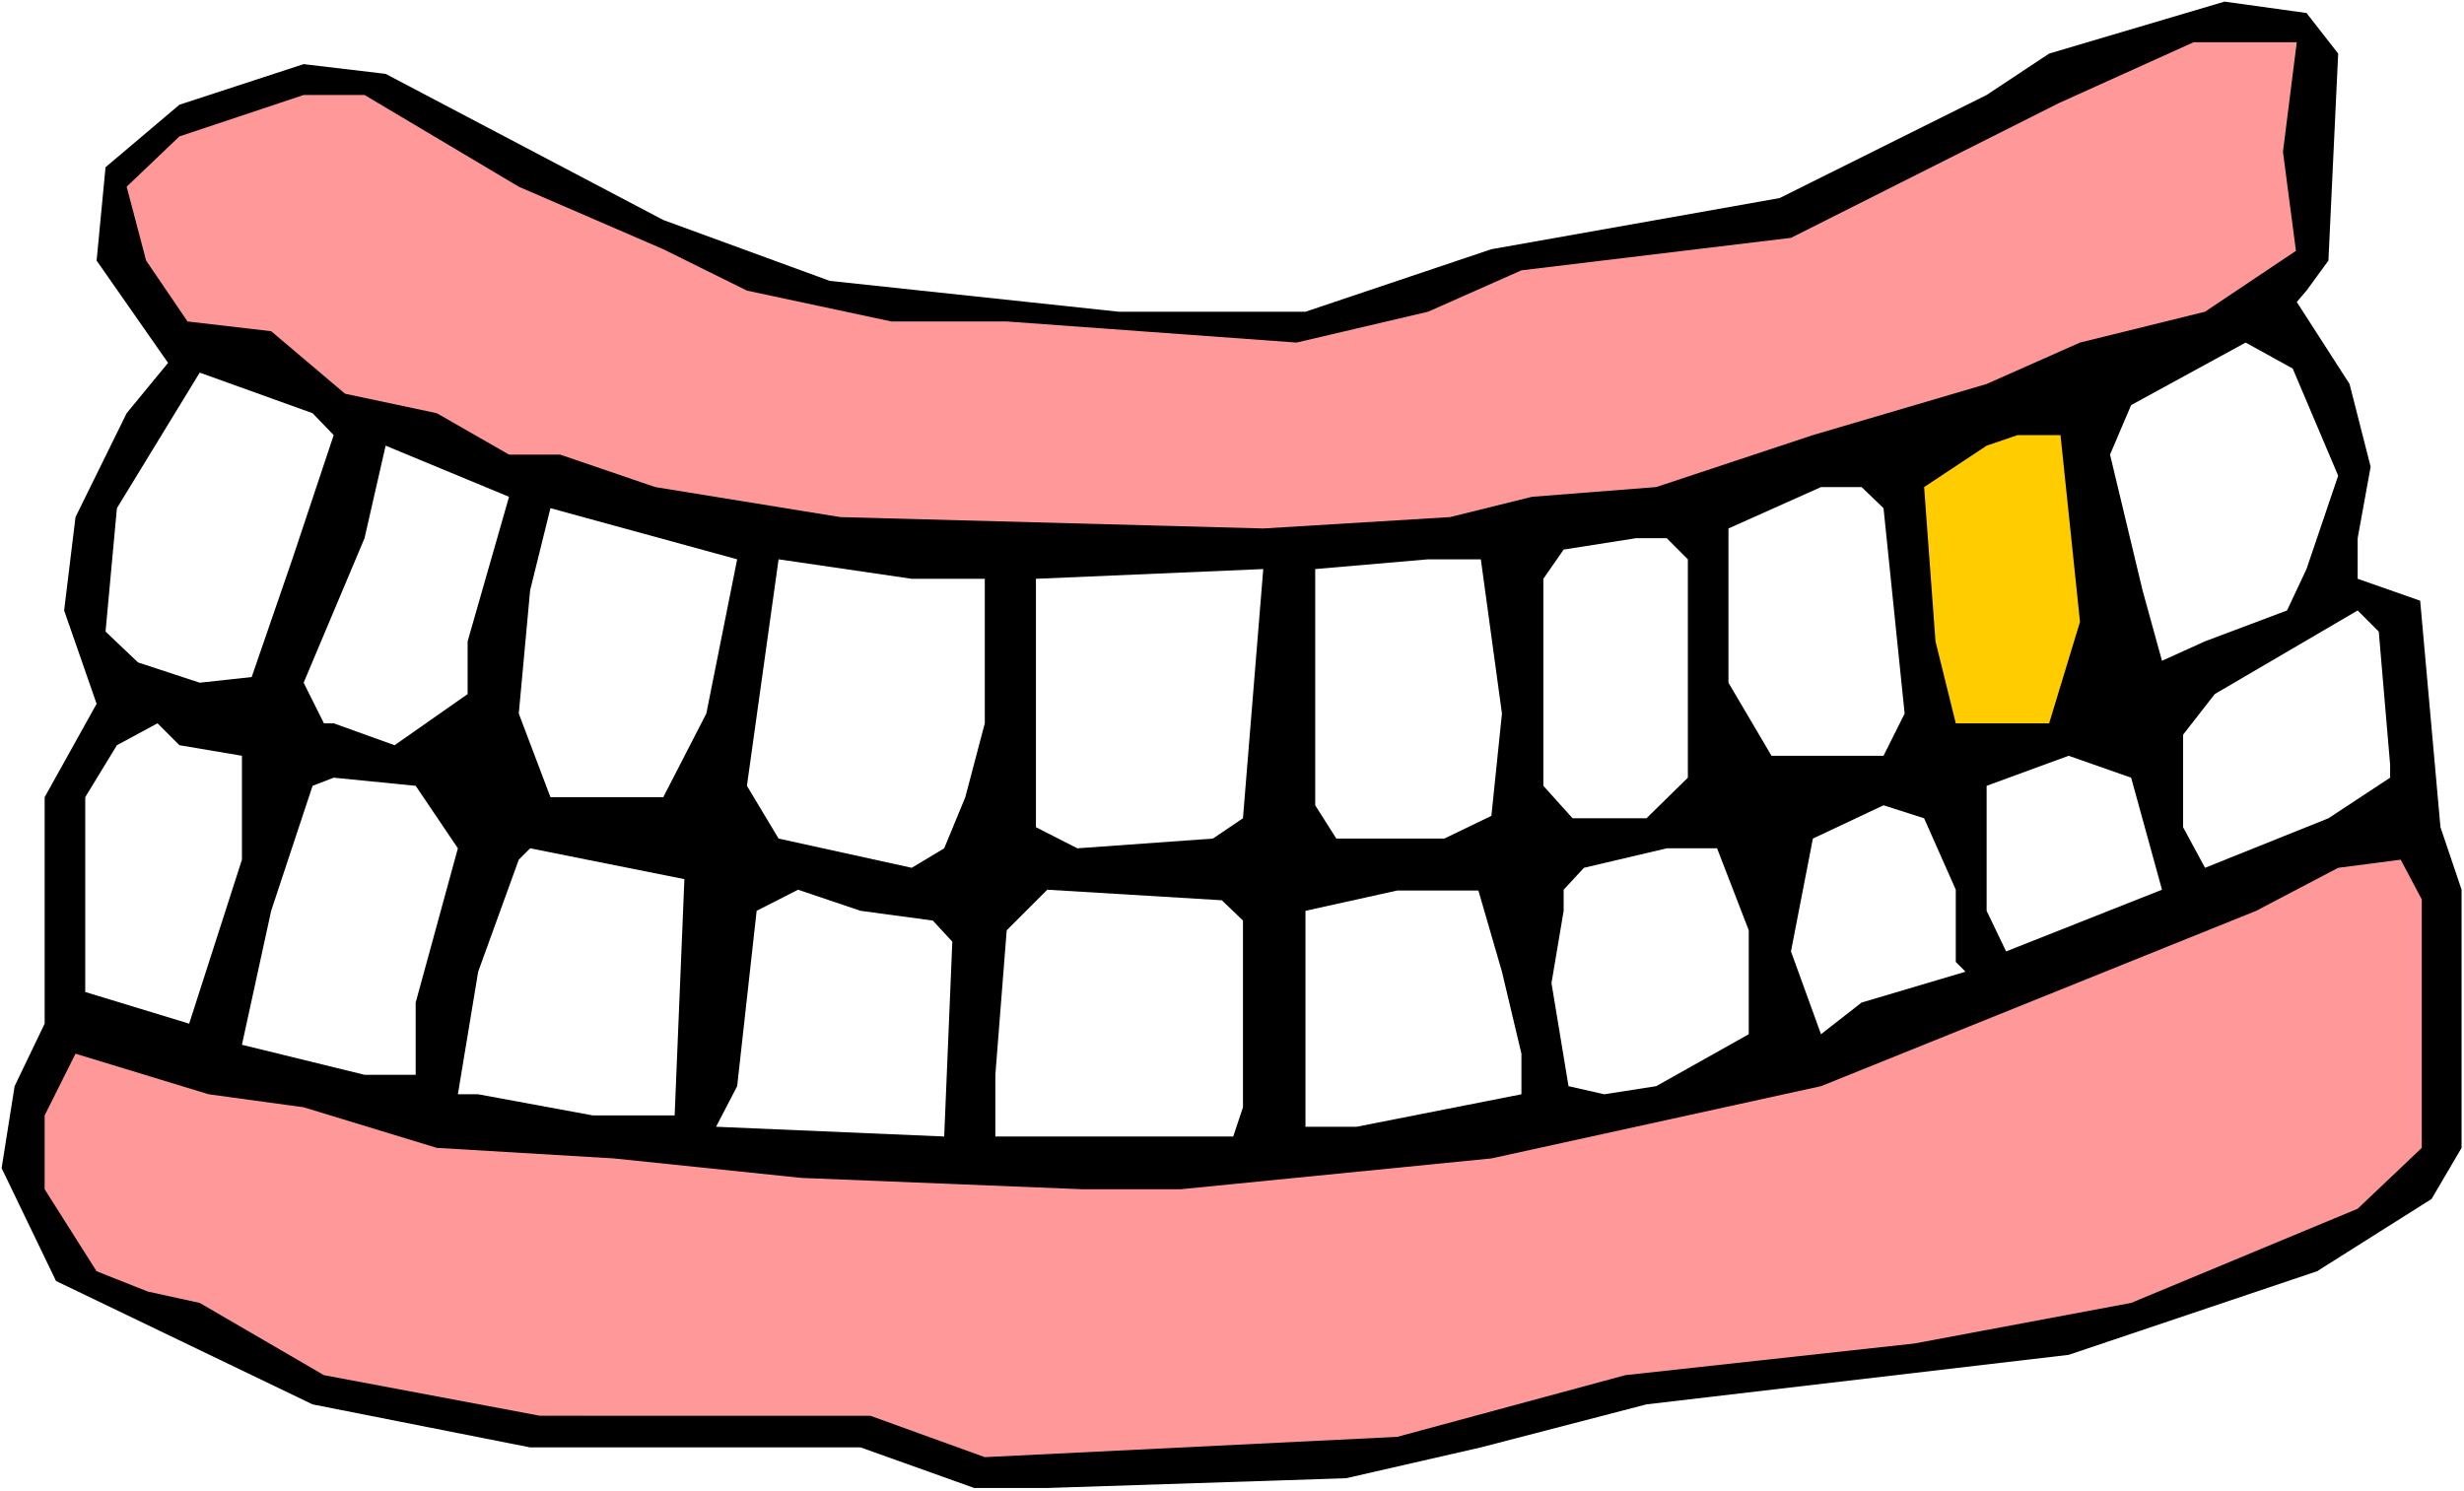
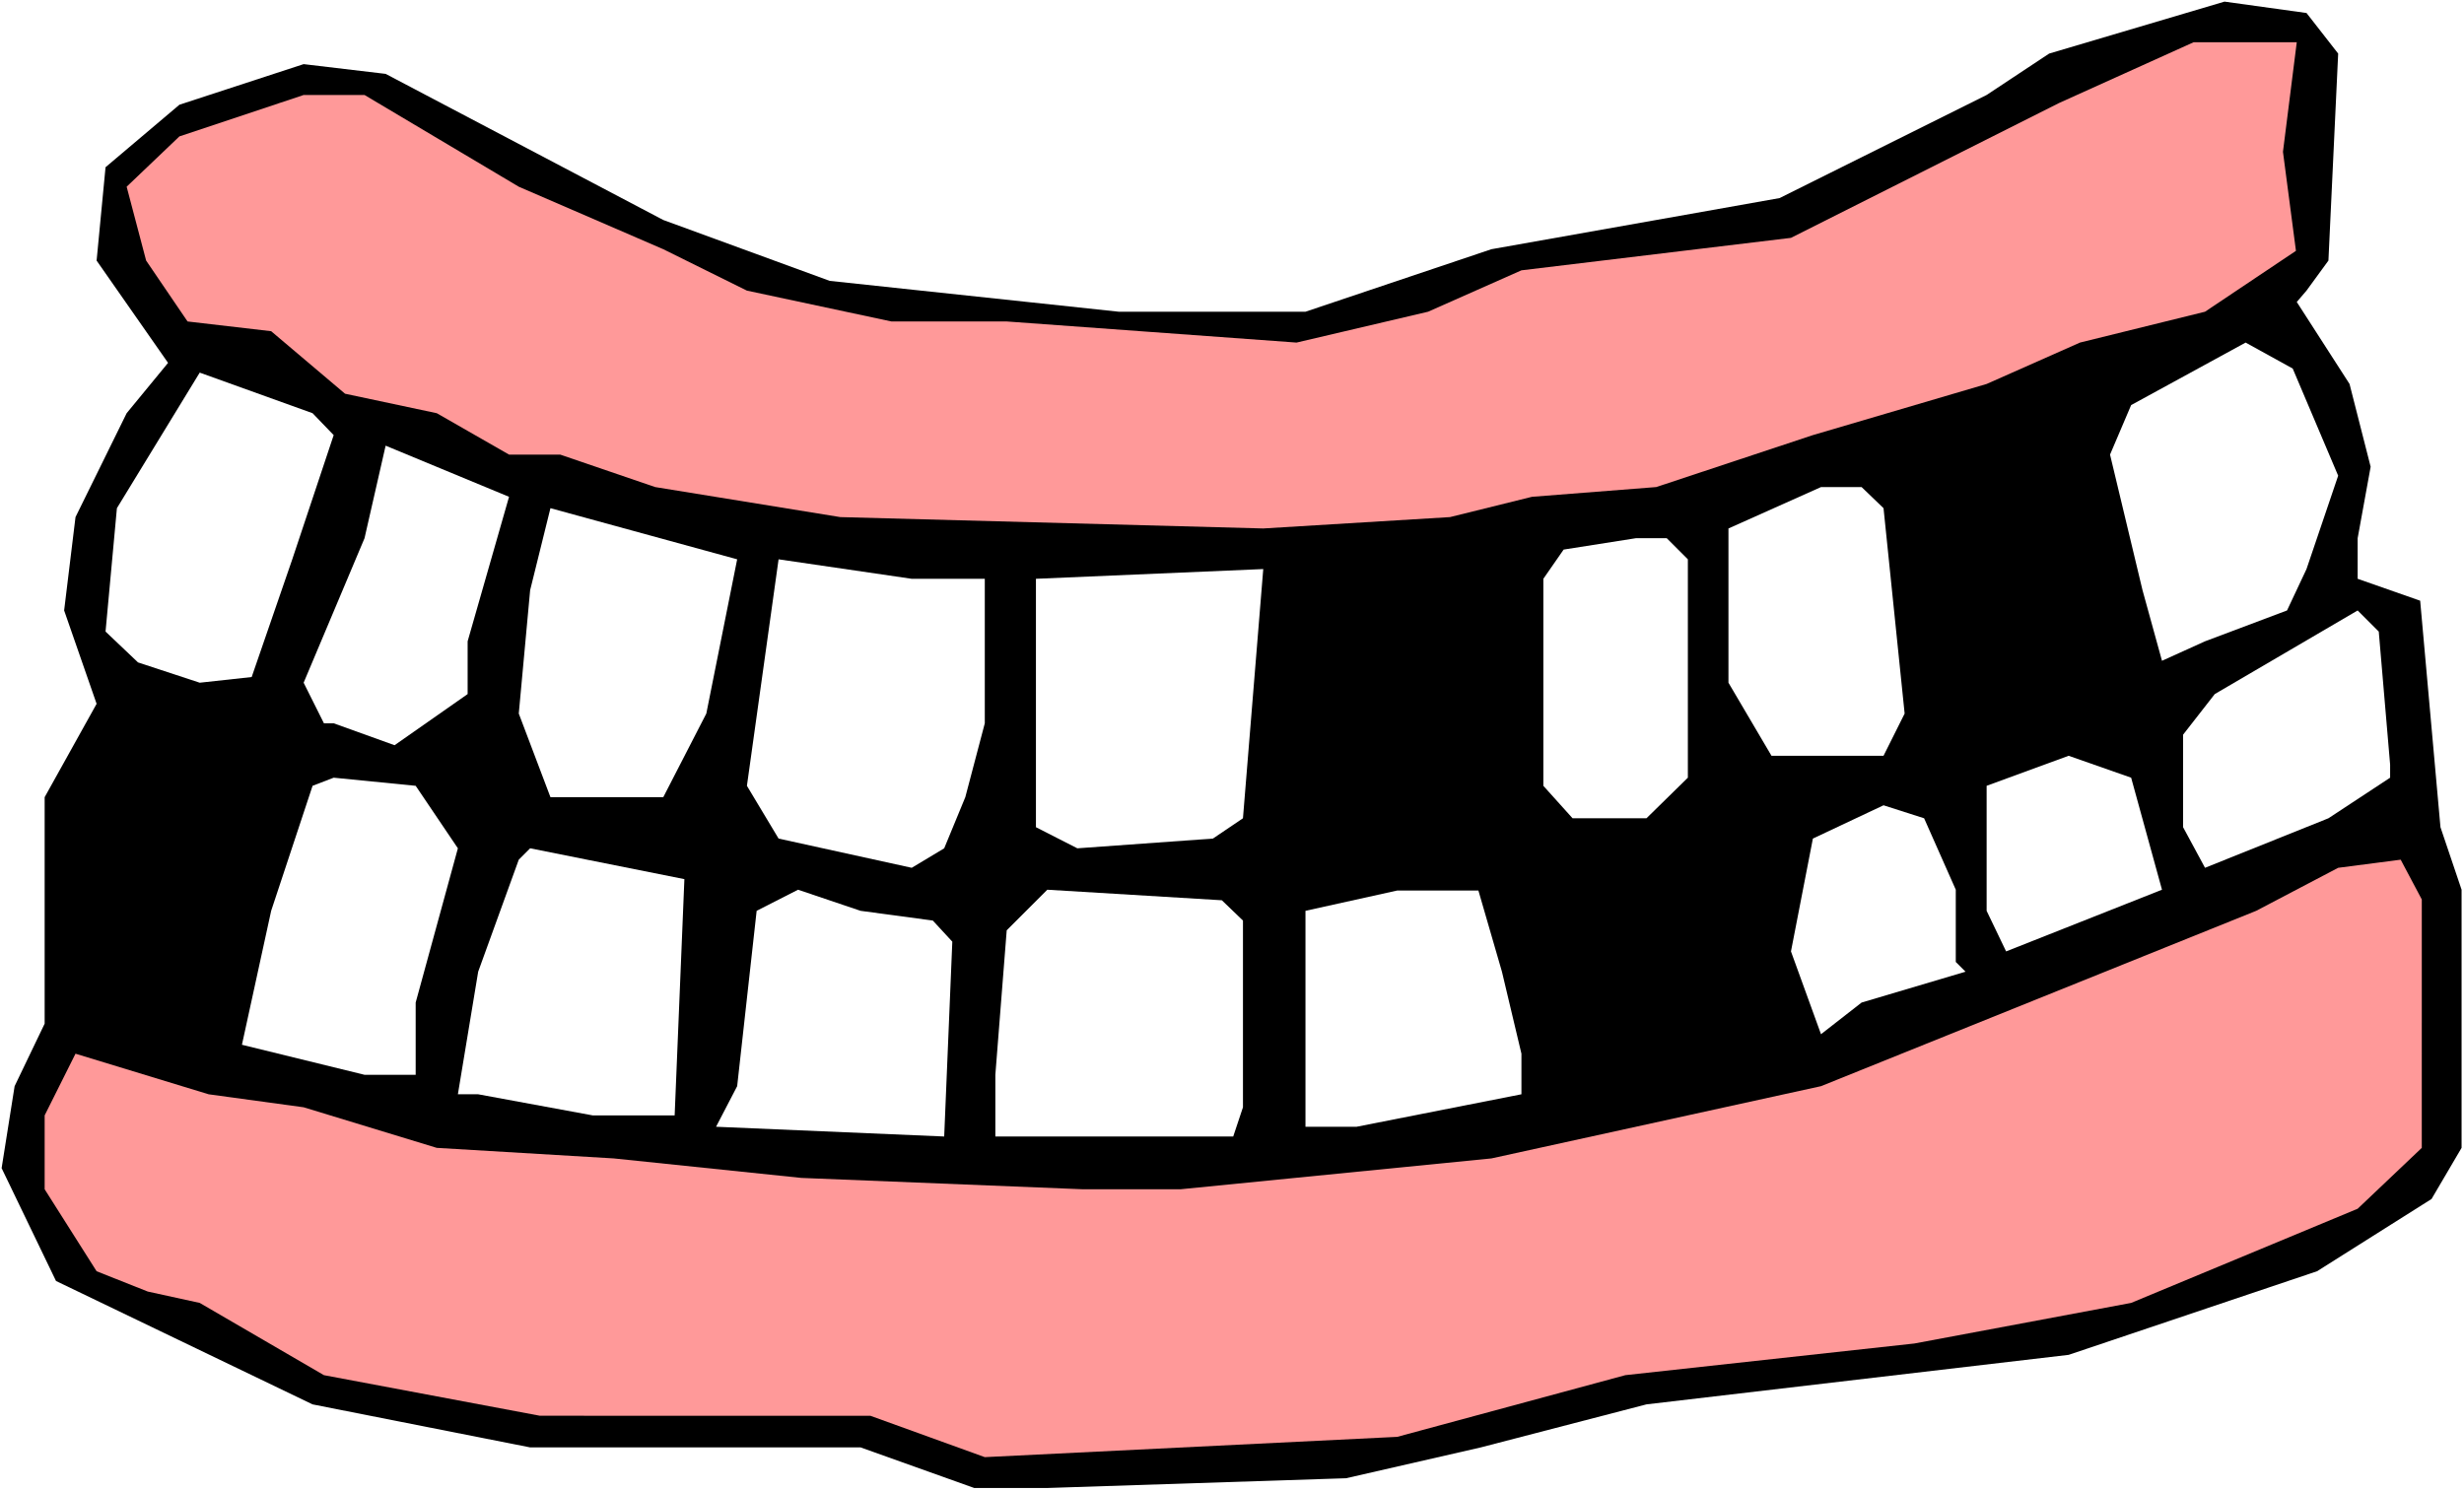
<svg xmlns="http://www.w3.org/2000/svg" xmlns:ns1="http://sodipodi.sourceforge.net/DTD/sodipodi-0.dtd" xmlns:ns2="http://www.inkscape.org/namespaces/inkscape" version="1.0" width="129.766mm" height="78.547mm" id="svg24" ns1:docname="Mouth 1.wmf">
  <rect width="100%" height="100%" fill="#808080" stroke="none" />
  <ns1:namedview id="namedview24" pagecolor="#ffffff" bordercolor="#000000" borderopacity="0.25" ns2:showpageshadow="2" ns2:pageopacity="0.0" ns2:pagecheckerboard="0" ns2:deskcolor="#d1d1d1" ns2:document-units="mm" />
  <defs id="defs1">
    <pattern id="WMFhbasepattern" patternUnits="userSpaceOnUse" width="6" height="6" x="0" y="0" />
  </defs>
  <path style="fill:#ffffff;fill-opacity:1;fill-rule:evenodd;stroke:none" d="M 0,296.871 H 490.455 V 0 H 0 Z" id="path1" />
  <path style="fill:#000000;fill-opacity:1;fill-rule:evenodd;stroke:none" d="m 465.407,10.666 -1.939,41.21 -4.363,5.979 -1.939,2.262 10.504,16.322 4.202,16.484 -2.586,14.221 v 8.08 l 12.443,4.363 4.04,45.088 4.202,12.444 v 51.391 l -5.979,10.181 -22.786,14.383 -49.45,16.645 -84.032,9.858 -32.966,8.565 -26.826,6.141 -59.469,1.939 h -14.544 l -22.624,-8.08 H 105.525 L 62.216,279.579 11.15,255.015 0.323,232.552 2.909,216.23 8.888,203.786 V 158.698 L 19.23,140.113 12.766,121.528 15.029,102.943 25.21,82.258 33.451,72.238 19.23,51.876 21.008,33.291 35.714,20.847 60.438,12.767 l 16.322,1.939 55.267,29.089 33.128,12.12 57.53,6.141 h 37.168 L 296.859,49.613 329.664,43.795 354.227,39.432 395.435,18.908 407.878,10.666 442.784,0.323 459.105,2.586 Z" id="path2" />
  <path style="fill:#ff9999;fill-opacity:1;fill-rule:evenodd;stroke:none" d="m 454.419,30.22 2.586,19.716 -18.099,12.12 -24.886,6.141 -18.584,8.242 -34.582,10.181 -31.189,10.343 -24.725,1.939 -16.322,4.04 -37.168,2.262 -84.194,-2.262 -36.845,-5.979 -18.907,-6.464 H 101.323 L 86.941,82.258 68.68,78.379 53.974,65.935 37.33,63.996 29.088,51.876 25.21,37.17 35.714,27.15 60.438,18.908 h 12.12 l 30.704,18.262 28.765,12.444 16.645,8.242 28.765,6.141 h 22.947 l 57.691,4.202 26.179,-6.141 18.584,-8.242 53.651,-6.464 53.328,-26.827 26.826,-12.12 h 20.523 z" id="path3" />
  <path style="fill:#ffffff;fill-opacity:1;fill-rule:evenodd;stroke:none" d="m 465.407,94.701 -6.302,18.585 -3.878,8.242 -16.322,6.141 -8.565,3.879 -3.878,-14.06 -6.464,-26.988 4.202,-9.858 22.786,-12.444 9.373,5.171 z" id="path4" />
  <path style="fill:#ffffff;fill-opacity:1;fill-rule:evenodd;stroke:none" d="m 66.418,86.621 -8.242,24.726 -8.08,23.433 -10.342,1.131 -12.282,-4.04 -6.464,-6.141 2.262,-24.564 16.483,-26.988 22.462,8.08 z" id="path5" />
-   <path style="fill:#ffcc00;fill-opacity:1;fill-rule:evenodd;stroke:none" d="m 414.019,123.791 -6.141,20.201 h -18.584 l -4.04,-16.322 -2.262,-30.705 12.443,-8.242 6.141,-2.101 h 8.565 z" id="path6" />
  <path style="fill:#ffffff;fill-opacity:1;fill-rule:evenodd;stroke:none" d="m 93.081,127.669 v 10.504 l -14.544,10.181 -12.12,-4.363 h -1.939 l -4.04,-8.08 12.12,-28.766 4.202,-18.423 24.563,10.181 z" id="path7" />
  <path style="fill:#ffffff;fill-opacity:1;fill-rule:evenodd;stroke:none" d="m 374.912,101.166 4.202,40.886 -4.202,8.404 H 352.611 l -8.565,-14.545 v -30.705 l 18.422,-8.242 h 8.08 z" id="path8" />
  <path style="fill:#ffffff;fill-opacity:1;fill-rule:evenodd;stroke:none" d="m 140.592,142.052 -8.565,16.645 h -22.462 l -6.302,-16.645 2.262,-24.564 4.04,-16.322 37.168,10.181 z" id="path9" />
  <path style="fill:#ffffff;fill-opacity:1;fill-rule:evenodd;stroke:none" d="m 335.966,111.347 v 43.472 l -8.242,8.08 h -14.706 l -5.818,-6.464 v -41.21 l 4.04,-5.818 14.382,-2.262 h 6.141 z" id="path10" />
  <path style="fill:#ffffff;fill-opacity:1;fill-rule:evenodd;stroke:none" d="m 196.021,115.225 v 28.766 l -3.878,14.706 -4.202,10.181 -6.464,3.879 -26.502,-5.818 -6.302,-10.504 6.302,-45.088 26.502,3.879 z" id="path11" />
-   <path style="fill:#ffffff;fill-opacity:1;fill-rule:evenodd;stroke:none" d="m 298.96,142.052 -2.101,20.362 -9.373,4.525 H 265.993 l -4.202,-6.626 v -47.028 l 22.462,-1.939 h 10.504 z" id="path12" />
  <path style="fill:#ffffff;fill-opacity:1;fill-rule:evenodd;stroke:none" d="m 241.43,166.94 -26.987,1.939 -8.242,-4.202 v -49.452 l 45.248,-1.939 -4.04,49.613 z" id="path13" />
  <path style="fill:#ffffff;fill-opacity:1;fill-rule:evenodd;stroke:none" d="m 475.75,152.233 v 2.586 l -12.282,8.08 -24.563,9.858 -4.363,-8.08 v -18.423 l 6.302,-8.08 28.442,-16.645 4.202,4.202 z" id="path14" />
-   <path style="fill:#ffffff;fill-opacity:1;fill-rule:evenodd;stroke:none" d="m 48.157,150.456 v 20.686 L 37.653,203.786 16.968,197.483 v -38.786 l 6.302,-10.343 8.08,-4.363 4.363,4.363 z" id="path15" />
  <path style="fill:#ffffff;fill-opacity:1;fill-rule:evenodd;stroke:none" d="m 430.34,177.121 -31.027,12.282 -3.878,-8.08 v -24.887 l 16.322,-5.979 12.443,4.363 z" id="path16" />
  <path style="fill:#ffffff;fill-opacity:1;fill-rule:evenodd;stroke:none" d="m 91.142,168.879 -8.403,30.705 v 14.383 H 72.558 l -24.402,-5.979 5.818,-26.665 8.242,-24.887 4.202,-1.616 16.322,1.616 z" id="path17" />
  <path style="fill:#ffffff;fill-opacity:1;fill-rule:evenodd;stroke:none" d="m 389.294,177.121 v 14.383 l 1.939,1.939 -20.685,6.141 -8.08,6.303 -5.979,-16.484 4.363,-22.463 14.059,-6.626 8.08,2.586 z" id="path18" />
  <path style="fill:#ffffff;fill-opacity:1;fill-rule:evenodd;stroke:none" d="m 134.289,222.047 h -16.322 l -22.786,-4.202 h -4.04 l 4.04,-24.403 8.08,-22.302 2.262,-2.262 30.704,6.141 z" id="path19" />
-   <path style="fill:#ffffff;fill-opacity:1;fill-rule:evenodd;stroke:none" d="m 348.086,185.201 v 20.686 l -18.422,10.343 -10.342,1.616 -7.11,-1.616 -3.394,-20.524 2.424,-14.383 v -4.202 l 4.04,-4.363 16.483,-3.879 h 10.019 z" id="path20" />
  <path style="fill:#ff9999;fill-opacity:1;fill-rule:evenodd;stroke:none" d="m 482.052,228.512 -12.766,12.12 -45.086,18.746 -43.147,8.08 -57.53,6.303 -45.41,12.282 -82.093,4.04 -22.786,-8.242 H 107.464 L 64.478,273.762 39.754,259.379 29.411,257.116 19.23,253.076 8.888,236.754 v -14.706 l 6.141,-12.282 26.502,8.08 18.907,2.586 26.502,8.08 35.229,2.101 37.33,3.879 56.075,2.262 h 19.392 l 61.893,-6.141 65.61,-14.383 86.618,-34.907 16.322,-8.565 12.443,-1.616 4.202,7.919 z" id="path21" />
  <path style="fill:#ffffff;fill-opacity:1;fill-rule:evenodd;stroke:none" d="m 185.678,183.262 3.878,4.202 -1.616,38.786 -45.41,-1.939 4.202,-8.08 3.878,-34.907 8.242,-4.202 12.443,4.202 z" id="path22" />
  <path style="fill:#ffffff;fill-opacity:1;fill-rule:evenodd;stroke:none" d="m 243.208,179.222 4.202,4.04 v 37.17 l -1.939,5.818 h -47.349 v -12.282 l 2.262,-28.766 8.08,-8.08 z" id="path23" />
  <path style="fill:#ffffff;fill-opacity:1;fill-rule:evenodd;stroke:none" d="m 302.838,209.765 v 8.08 l -32.805,6.464 h -10.181 v -42.987 l 18.261,-4.04 h 16.16 l 4.686,16.161 z" id="path24" />
</svg>